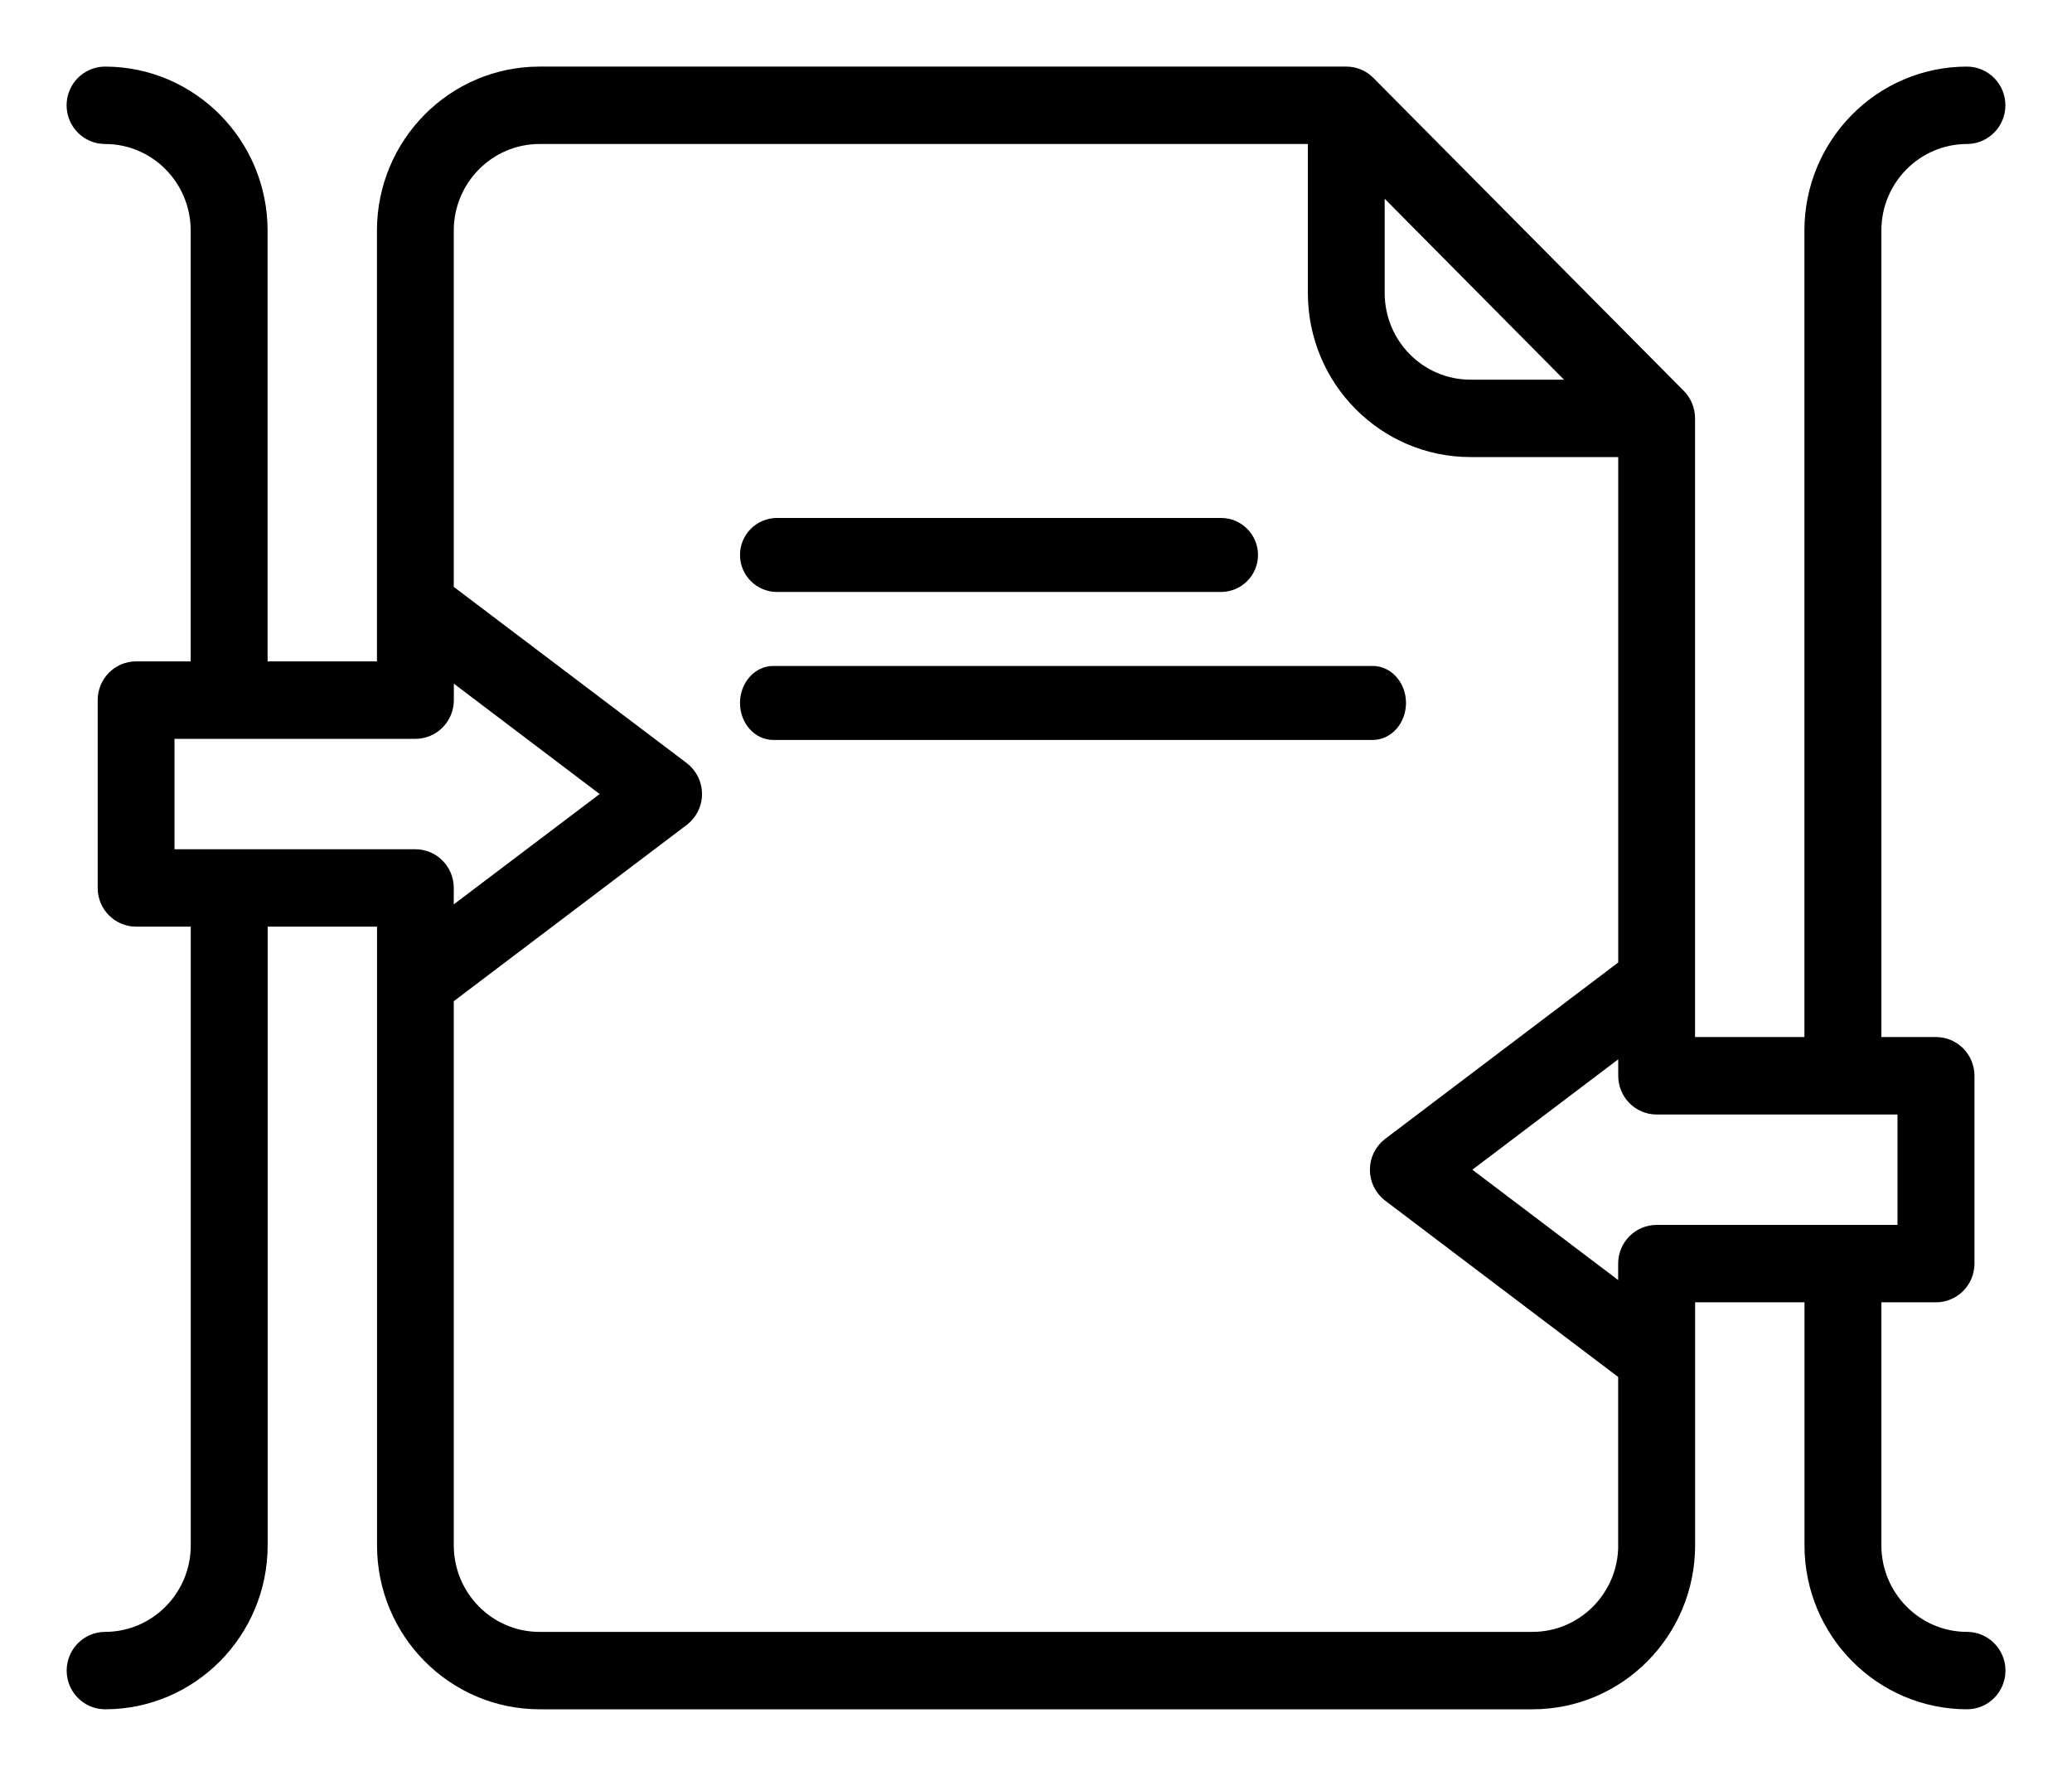
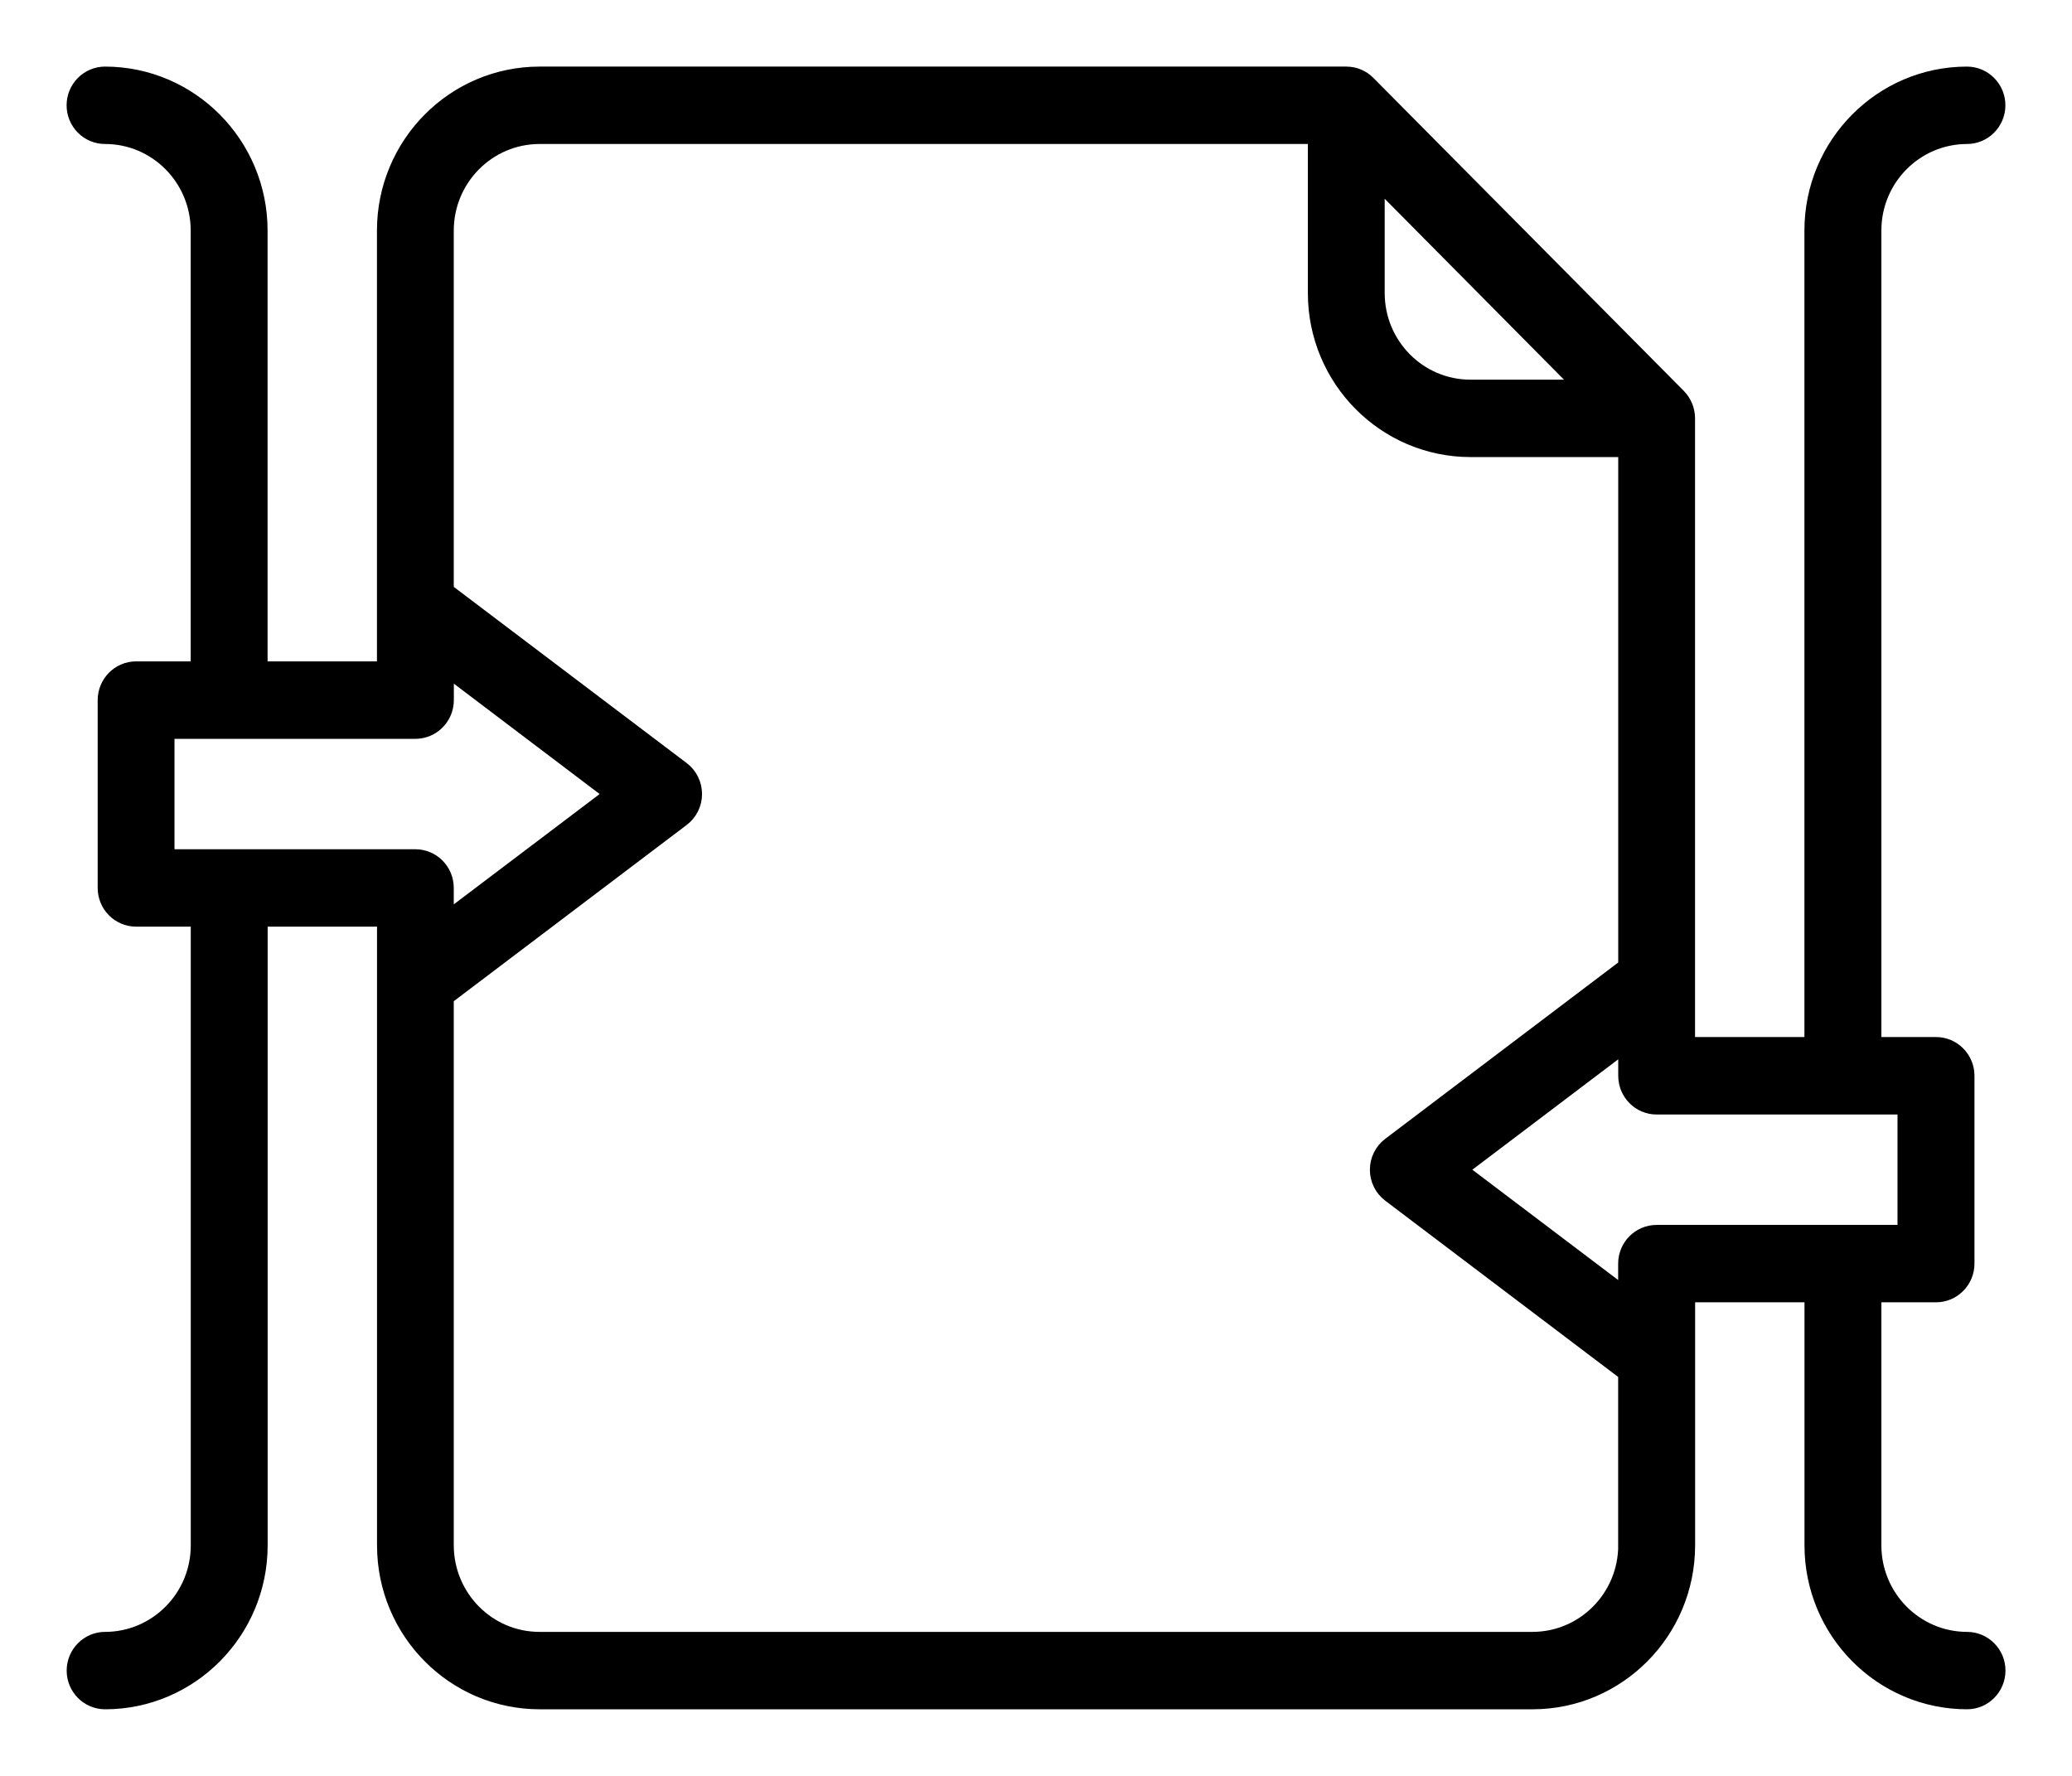
<svg xmlns="http://www.w3.org/2000/svg" width="28" height="24" viewBox="0 0 28 24">
  <g>
    <path stroke="#000" stroke-width=".2" d="M25.58.846c.232 0 .42-.19.42-.423C26 .19 25.812 0 25.58 0c-1.157.001-2.095.948-2.096 2.115v11h-1.678V4.654c0-.112-.044-.22-.122-.3L17.49.125C17.411.044 17.305 0 17.194 0H6.29C5.133.001 4.195.948 4.194 2.115v5.923H2.516V2.115C2.515.948 1.576.001.42 0 .188 0 0 .19 0 .423c0 .234.188.423.42.423.694 0 1.257.569 1.257 1.27v5.922H.84c-.232 0-.42.19-.42.424V11c0 .234.188.423.42.423h.838v8.462c0 .7-.563 1.268-1.258 1.269-.231 0-.419.19-.419.423 0 .234.188.423.42.423 1.157-.001 2.095-.948 2.096-2.115v-8.462h1.678v8.462c0 1.167.939 2.114 2.096 2.115h13.42c1.157-.001 2.095-.948 2.096-2.115V16.5h1.678v3.385c.001 1.167.94 2.114 2.097 2.115.231 0 .419-.19.419-.423 0-.234-.188-.423-.42-.423-.694-.001-1.257-.569-1.257-1.27V16.5h.838c.232 0 .42-.19.42-.423v-2.539c0-.233-.188-.423-.42-.423h-.838v-11c0-.7.563-1.268 1.258-1.269zm-7.967.598l2.762 2.787H18.87c-.695-.001-1.257-.569-1.258-1.27V1.445zm-13 9.133H1.258V8.885h3.355c.232 0 .42-.19.42-.423v-.424l2.236 1.693-2.237 1.692V11c0-.234-.187-.423-.42-.423zm16.355 9.308c-.001.7-.564 1.268-1.258 1.269H6.29c-.694 0-1.257-.569-1.258-1.27v-7.403l3.187-2.412c.106-.08.168-.205.168-.338 0-.133-.062-.259-.168-.339L5.032 6.981V2.115c.001-.7.564-1.268 1.258-1.269h10.484v2.116c.001 1.167.94 2.114 2.097 2.115h2.097v6.98L17.78 14.47c-.106.08-.168.206-.168.339 0 .133.062.258.168.338l3.187 2.412v2.327zm3.774-5.923v1.692h-3.355c-.232 0-.42.19-.42.423v.423l-2.236-1.692 2.237-1.693v.423c0 .234.187.424.42.424h3.354z" transform="translate(1 1)" />
-     <path d="M9 8.5c0 .276.201.5.45.5h8.1c.249 0 .45-.224.45-.5s-.201-.5-.45-.5h-8.1c-.249 0-.45.224-.45.5zM16 6.5c0-.276-.224-.5-.5-.5h-6c-.276 0-.5.224-.5.5s.224.5.5.5h6c.276 0 .5-.224.5-.5z" transform="translate(1 1)" />
  </g>
</svg>